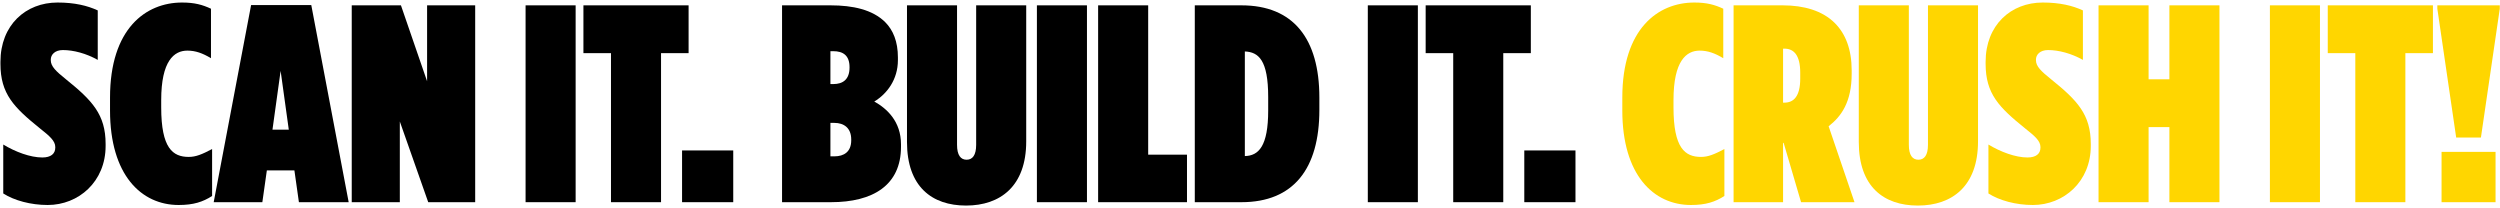
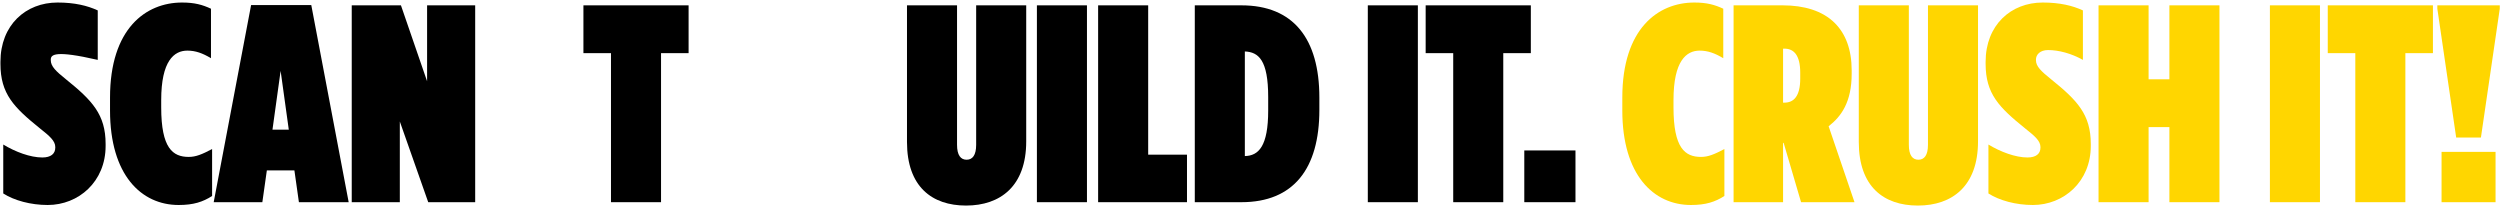
<svg xmlns="http://www.w3.org/2000/svg" fill="none" viewBox="0 0 915 76" height="76" width="915">
  <path fill="#FFD600" d="M898.963 50.328L892.067 3.191V1.956H914.916V3.191L908.02 50.328H898.963ZM893.611 74V55.577H913.372V74H893.611Z" />
  <path fill="#FFD600" d="M862.046 74V19.453H851.96V1.956H890.452V19.453H880.366V74H862.046Z" />
  <path fill="#FFD600" d="M830.786 74V1.956H849.106V74H830.786Z" />
  <path fill="#FFD600" d="M768.065 74V1.956H786.384V29.024H794V1.956H812.32V74H794V46.52H786.384V74H768.065Z" />
  <path fill="#FFD600" d="M744.025 75.029C737.85 75.029 731.777 73.382 727.764 70.809V52.901C732.189 55.577 737.644 57.636 742.069 57.636C745.157 57.636 746.804 56.298 746.804 54.033V53.828C746.804 51.563 744.745 49.814 741.246 47.035C731.675 39.316 726.734 34.376 726.734 23.363V22.643C726.734 9.16 735.997 0.927 747.627 0.927C753.905 0.927 758.537 2.059 762.345 3.809V21.922C758.125 19.555 753.494 18.32 749.583 18.32C746.701 18.32 745.157 19.967 745.157 21.82V22.025C745.157 24.29 747.01 26.039 750.715 29.024C760.286 36.743 765.227 41.889 765.227 52.696V53.416C765.227 66.487 755.346 75.029 744.025 75.029Z" />
  <path fill="#FFD600" d="M701.93 75.235C689.476 75.235 680.316 68.34 680.316 51.975V1.956H698.636V53.004C698.636 56.812 699.974 58.459 702.135 58.459C704.297 58.459 705.635 56.812 705.635 53.004V1.956H723.954V51.769C723.954 68.134 714.486 75.235 701.93 75.235Z" />
  <path fill="#FFD600" d="M634.49 74V1.956H652.501C660.22 1.956 667.012 3.912 671.541 8.44C675.452 12.351 677.716 18.012 677.716 25.834V26.966C677.716 37.361 673.908 42.609 669.277 46.212L678.745 74H659.19L652.81 52.284H652.604V74H634.49ZM652.604 37.566H653.118C656.515 37.566 658.882 35.199 658.882 28.818V26.554C658.882 20.173 656.515 17.806 653.118 17.806H652.604V37.566Z" />
  <path fill="#FFD600" d="M618.88 75.029C605.191 75.029 593.767 64.017 593.767 40.448V35.714C593.767 10.498 606.838 0.927 620.115 0.927C624.746 0.927 627.628 1.75 630.716 3.191V21.305C627.628 19.452 625.055 18.526 622.07 18.526C617.233 18.526 612.499 22.231 612.499 36.64V39.316C612.499 54.239 616.718 57.43 622.585 57.43C625.158 57.43 627.422 56.504 631.127 54.548V71.736C627.731 73.897 624.335 75.029 618.88 75.029Z" />
  <path fill="black" d="M557.893 74V55.063H576.625V74H557.893Z" />
  <path fill="black" d="M531.878 74V19.453H521.792V1.956H560.284V19.453H550.197V74H531.878Z" />
  <path fill="black" d="M500.618 74V1.956H518.938V74H500.618Z" />
  <path fill="black" d="M437.293 74V1.956H454.378C473.418 1.956 482.887 14.204 482.887 35.714V40.242C482.887 61.753 473.418 74 454.378 74H437.293ZM464.156 35.508C464.156 22.026 460.656 19.041 455.613 18.835V57.121C460.656 57.018 464.156 53.519 464.156 40.448V35.508Z" />
  <path fill="black" d="M401.915 74V1.956H420.235V56.607H434.438V74H401.915Z" />
  <path fill="black" d="M379.506 74V1.956H397.826V74H379.506Z" />
  <path fill="black" d="M353.57 75.235C341.116 75.235 331.957 68.34 331.957 51.975V1.956H350.276V53.004C350.276 56.812 351.614 58.459 353.776 58.459C355.937 58.459 357.275 56.812 357.275 53.004V1.956H375.595V51.769C375.595 68.134 366.126 75.235 353.57 75.235Z" />
-   <path fill="black" d="M286.23 74V1.956H304.035C312.063 1.956 319.37 3.5 324.002 8.131C326.884 11.013 328.633 15.233 328.633 20.996V22.026C328.633 29.127 324.619 34.376 319.988 37.155C324.619 39.728 329.765 44.462 329.765 52.798V53.725C329.765 67.825 319.473 74 304.138 74H286.23ZM310.931 24.701V24.599C310.931 20.276 308.564 18.732 304.962 18.732H303.932V30.774H304.962C308.564 30.774 310.931 29.024 310.931 24.701ZM311.549 51.049C311.549 46.829 308.873 44.977 305.373 44.977H303.932V57.224H305.373C308.873 57.224 311.549 55.577 311.549 51.358V51.049Z" />
-   <path fill="black" d="M249.636 74V55.063H268.367V74H249.636Z" />
  <path fill="black" d="M223.62 74V19.453H213.534V1.956H252.026V19.453H241.94V74H223.62Z" />
-   <path fill="black" d="M192.361 74V1.956H210.681V74H192.361Z" />
  <path fill="black" d="M128.735 74V1.956H146.746L156.317 29.744V1.956H173.917V74H156.729L146.334 44.462V74H128.735Z" />
  <path fill="black" d="M78.214 74L91.903 1.853H113.928L127.616 74H109.399L107.752 62.37H97.666L96.019 74H78.214ZM99.725 47.447H105.694L102.709 25.936L99.725 47.447Z" />
  <path fill="black" d="M65.383 75.029C51.695 75.029 40.271 64.017 40.271 40.448V35.714C40.271 10.498 53.342 0.927 66.618 0.927C71.25 0.927 74.131 1.75 77.219 3.191V21.305C74.131 19.452 71.558 18.526 68.574 18.526C63.736 18.526 59.002 22.231 59.002 36.64V39.316C59.002 54.239 63.222 57.43 69.088 57.43C71.661 57.43 73.926 56.504 77.631 54.548V71.736C74.234 73.897 70.838 75.029 65.383 75.029Z" />
-   <path fill="black" d="M17.454 75.029C11.279 75.029 5.206 73.382 1.193 70.809V52.901C5.618 55.577 11.073 57.636 15.498 57.636C18.586 57.636 20.233 56.298 20.233 54.033V53.828C20.233 51.563 18.174 49.814 14.675 47.035C5.103 39.316 0.163 34.376 0.163 23.363V22.643C0.163 9.16 9.426 0.927 21.056 0.927C27.334 0.927 31.966 2.059 35.774 3.809V21.922C31.554 19.555 26.922 18.32 23.012 18.32C20.13 18.32 18.586 19.967 18.586 21.82V22.025C18.586 24.29 20.439 26.039 24.144 29.024C33.715 36.743 38.655 41.889 38.655 52.696V53.416C38.655 66.487 28.775 75.029 17.454 75.029Z" />
+   <path fill="black" d="M17.454 75.029C11.279 75.029 5.206 73.382 1.193 70.809V52.901C5.618 55.577 11.073 57.636 15.498 57.636C18.586 57.636 20.233 56.298 20.233 54.033V53.828C20.233 51.563 18.174 49.814 14.675 47.035C5.103 39.316 0.163 34.376 0.163 23.363V22.643C0.163 9.16 9.426 0.927 21.056 0.927C27.334 0.927 31.966 2.059 35.774 3.809V21.922C20.13 18.32 18.586 19.967 18.586 21.82V22.025C18.586 24.29 20.439 26.039 24.144 29.024C33.715 36.743 38.655 41.889 38.655 52.696V53.416C38.655 66.487 28.775 75.029 17.454 75.029Z" />
</svg>